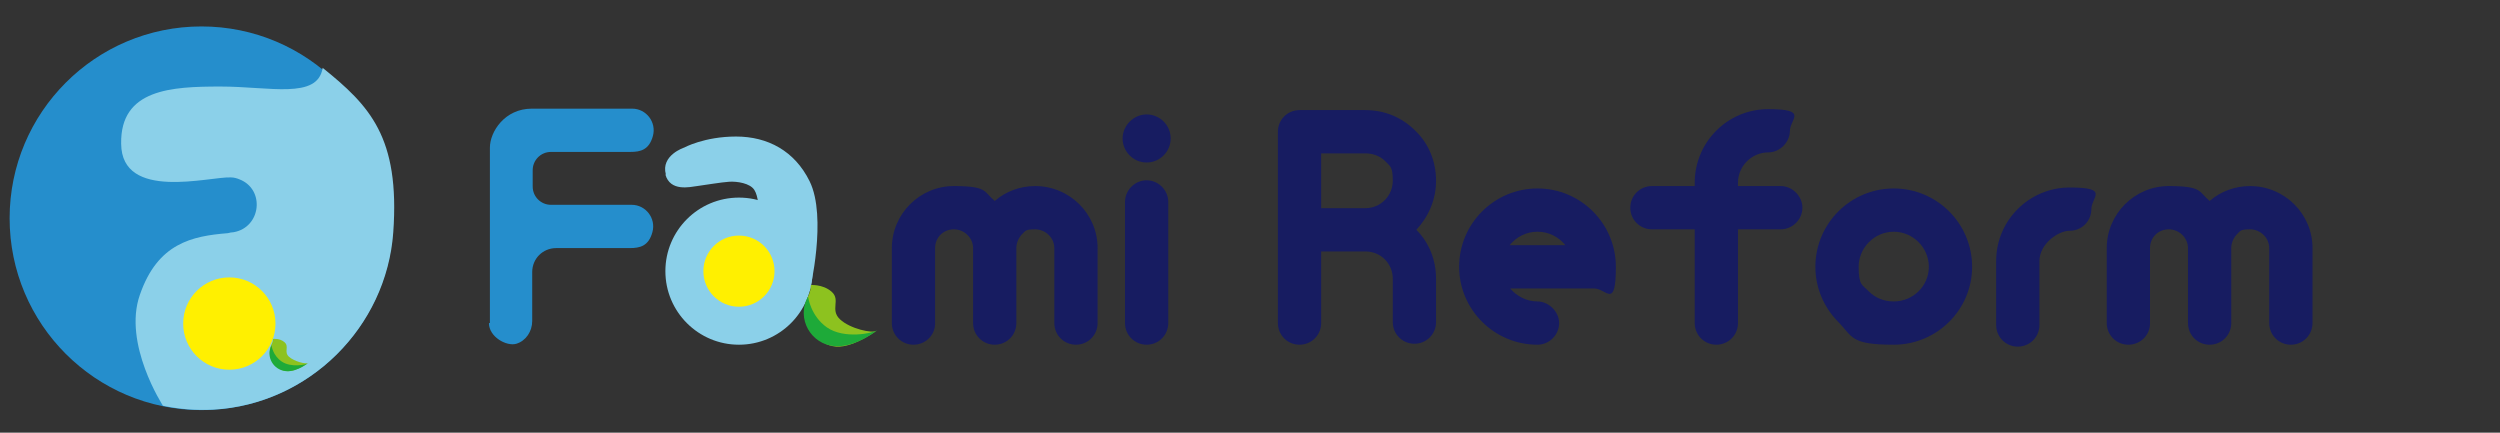
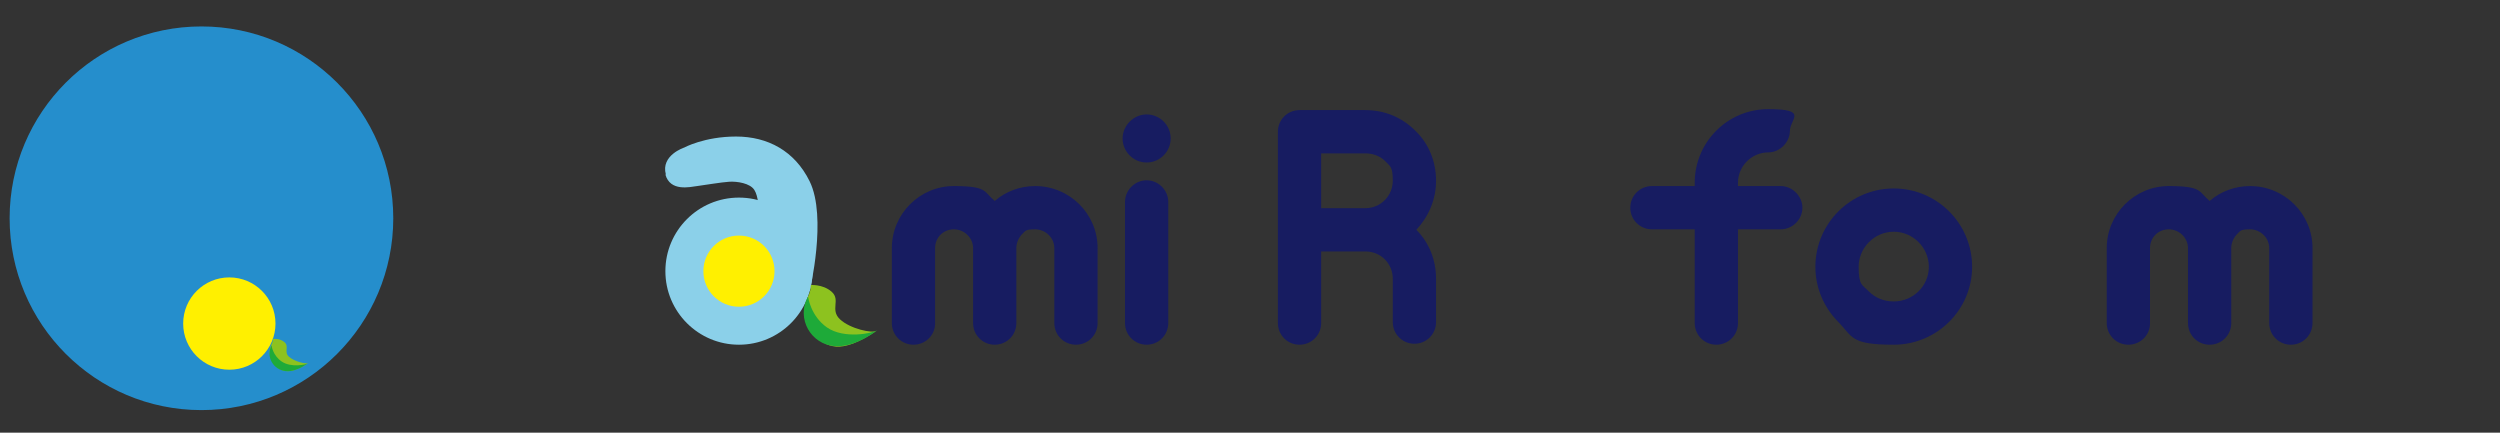
<svg xmlns="http://www.w3.org/2000/svg" id="_レイヤー_1" data-name="レイヤー 1" version="1.1" viewBox="0 0 520 90">
  <rect x="0" y="0" width="520" height="90" fill="#333333" stroke="none" />
  <defs>
    <style>
      .cls-1 {
        fill: #1eaa39;
      }

      .cls-1, .cls-2, .cls-3, .cls-4, .cls-5, .cls-6, .cls-7 {
        stroke-width: 0px;
      }

      .cls-2 {
        fill: #2ca6e0;
      }

      .cls-3 {
        fill: #258ecc;
      }

      .cls-4 {
        fill: #8bd0e9;
      }

      .cls-5 {
        fill: #171c61;
      }

      .cls-6 {
        fill: #8dc21f;
      }

      .cls-7 {
        fill: #fff000;
      }
    </style>
  </defs>
  <g>
    <circle class="cls-3" cx="41.9" cy="45.4" r="39.9" />
    <g>
      <g>
-         <path class="cls-2" d="M45.9,5.5c0,0,.1,0,.2,0,0,0-.1,0-.2,0Z" />
        <path class="cls-2" d="M13.8,16.9c0,0-.2.2-.3.3,0,0,.2-.2.3-.3Z" />
        <path class="cls-2" d="M32,83.9s0,0,0,0c0,0,0,0,0,0Z" />
-         <path class="cls-4" d="M67.1,14.2c-1.1,6.5-11,3.8-21.2,3.8s-20.9.5-20.7,11.9c.1,12,18.4,6.8,22.8,7,.7,0,1.3.2,1.8.4,5.4,2.1,4.5,10-1.2,11-.4,0-.8.1-1.2.2-7.5.6-14.6,2.1-18.3,12.8-3.6,10.2,4.8,23.1,4.8,23.1,0,0,0,.2,0,0,3.4.7,6.9,1,10.5.8,19.8-1.1,36-17.1,37.4-36.9s-4.9-26.3-14.7-34.2Z" />
      </g>
      <circle class="cls-7" cx="47.7" cy="67.3" r="9.6" />
      <g>
        <path class="cls-6" d="M56.8,70.5s1.4-.2,2.4.7-.2,2,.9,3,3.6,1.6,4,1.3-2.4,1.9-4.5,1.7-3.5-2.3-3.5-3.9.9-2.1.6-2.9Z" />
        <path class="cls-1" d="M56.5,71.8c-1.3,2.4.4,5.2,3,5.4s5-2.1,4.6-1.7-3.6,1-5.5-.3-2.1-3.3-2.1-3.3h0Z" />
      </g>
    </g>
  </g>
  <g>
    <g>
-       <path class="cls-3" d="M101.9,67.2V30.7c0-3.3,3.1-8.1,8.7-8.1h20.9c2.9,0,5.1,2.8,4.3,5.7s-2.6,3.3-4.7,3.3h-16.5c-2.1,0-3.8,1.7-3.8,3.8v3.4c0,2.1,1.7,3.8,3.8,3.8h16.8c2.9,0,5.1,2.8,4.3,5.7s-2.6,3.3-4.7,3.3h-15.3c-2.8,0-5,2.2-5,5v10.2c0,2.1-1.3,4.1-3.3,4.7s-5.7-1.4-5.7-4.3Z" />
      <path class="cls-5" d="M228.3,51.6v15.6c0,2.5-2,4.5-4.5,4.5s-4.5-2-4.5-4.5v-15.6c0-2.1-1.8-3.9-4-3.9s-2,.4-2.8,1.1c-.7.8-1.1,1.8-1.1,2.8v15.6c0,2.5-2,4.5-4.5,4.5s-4.5-2-4.5-4.5v-15.6c0-2.1-1.8-3.9-4-3.9s-3.9,1.7-3.9,3.9v15.7c0,2.4-2,4.4-4.5,4.4s-4.5-2-4.5-4.5v-15.6c0-7.1,5.8-12.9,12.9-12.9s6.2,1.2,8.5,3.1c2.3-2,5.3-3.1,8.4-3.1,7.2,0,13,5.8,13,12.9Z" />
      <path class="cls-5" d="M243.5,28.8c0,2.7-2.2,5-5,5s-5-2.3-5-5,2.3-5,5-5,5,2.2,5,5ZM243,42v25.2c0,2.5-2,4.5-4.5,4.5s-4.5-2-4.5-4.5v-25.2c0-2.4,2-4.5,4.5-4.5s4.5,2.1,4.5,4.5Z" />
      <path class="cls-5" d="M265.8,67.2V27.4c0-2.5,2-4.5,4.5-4.5h13.7c4,0,7.6,1.5,10.4,4.3,2.8,2.7,4.3,6.4,4.3,10.4s-1.6,7.5-4.1,10.2c2.6,2.6,4.1,6.2,4.1,10.2v9c0,2.5-2,4.5-4.5,4.5s-4.5-2-4.5-4.5v-9c0-3.2-2.5-5.7-5.7-5.7h-9.2v14.9c0,2.5-2,4.5-4.5,4.5s-4.5-2-4.5-4.5ZM274.8,43.3h9.2c3.2,0,5.7-2.6,5.7-5.7s-.6-3-1.6-4.1c-1.1-1.1-2.6-1.6-4.1-1.6h-9.2v11.4Z" />
-       <path class="cls-5" d="M303.5,55.5c0-9,7.3-16.3,16.3-16.3s16.3,7.3,16.3,16.3-2,4.5-4.5,4.5h-17.5c1.4,1.6,3.4,2.7,5.7,2.7s4.5,2.1,4.5,4.5-2,4.5-4.5,4.5c-9,0-16.3-7.3-16.3-16.2ZM314,51h11.6c-1.4-1.7-3.4-2.8-5.8-2.8s-4.4,1.1-5.8,2.8Z" />
      <path class="cls-5" d="M374.9,43.2c0,2.5-2.1,4.5-4.5,4.5h-8.9v19.5c0,2.5-2,4.5-4.5,4.5s-4.5-2-4.5-4.5v-19.5h-8.9c-2.5,0-4.5-2-4.5-4.5s2-4.5,4.5-4.5h8.9v-.7c0-8.4,6.8-15.3,15.3-15.3s4.5,2.1,4.5,4.5-2.1,4.5-4.5,4.5c-3.5,0-6.3,2.9-6.3,6.3v.7h8.9c2.4,0,4.5,2.1,4.5,4.5Z" />
      <path class="cls-5" d="M410.2,55.5c0,8.9-7.3,16.2-16.3,16.2s-8.5-1.6-11.5-4.7c-3.1-3.1-4.8-7.2-4.8-11.5,0-9,7.3-16.3,16.3-16.3s16.3,7.3,16.3,16.3ZM401.2,55.5c0-4-3.3-7.3-7.3-7.3s-7.3,3.3-7.3,7.3.8,3.7,2.1,5.1c1.4,1.4,3.2,2.1,5.2,2.1,4,0,7.3-3.2,7.3-7.2Z" />
-       <path class="cls-5" d="M435,43.5c0,2.5-2,4.5-4.5,4.5s-6.3,2.8-6.3,6.3v13.3c0,2.5-2,4.5-4.5,4.5s-4.5-2-4.5-4.5v-13.3c0-8.5,6.9-15.3,15.3-15.3s4.5,2,4.5,4.5Z" />
      <path class="cls-5" d="M481,51.6v15.6c0,2.5-2,4.5-4.5,4.5s-4.5-2-4.5-4.5v-15.6c0-2.1-1.8-3.9-4-3.9s-2,.4-2.8,1.1c-.7.8-1.1,1.8-1.1,2.8v15.6c0,2.5-2,4.5-4.5,4.5s-4.5-2-4.5-4.5v-15.6c0-2.1-1.8-3.9-4-3.9s-3.9,1.7-3.9,3.9v15.7c0,2.4-2,4.4-4.5,4.4s-4.5-2-4.5-4.5v-15.6c0-7.1,5.8-12.9,12.9-12.9s6.2,1.2,8.5,3.1c2.3-2,5.3-3.1,8.4-3.1,7.2,0,13,5.8,13,12.9Z" />
    </g>
    <circle class="cls-4" cx="153.7" cy="56.4" r="15.3" />
    <circle class="cls-7" cx="153.7" cy="56.4" r="7.4" />
    <g>
      <path class="cls-6" d="M168.4,59.3s2.7-.3,4.6,1.4-.4,3.7,1.7,5.7,6.8,3,7.6,2.4-4.6,3.6-8.4,3.3-6.7-4.4-6.6-7.3,1.8-4,1.1-5.5Z" />
      <path class="cls-1" d="M168,61.8c-2.4,4.5.7,9.9,5.7,10.2,4.7.3,9.5-3.9,8.7-3.3s-6.8,1.9-10.4-.6c-3.4-2.4-3.9-6.3-3.9-6.3h0Z" />
    </g>
    <path class="cls-4" d="M138.4,36.3c1,3.6,5.1,2.6,6.6,2.4s5.1-.8,6.7-.9,4.3.3,5.2,1.7.9,4.2.9,4.2l10.6,16.9s3.7-15.4,0-22.9c-3.1-6.3-8.7-9.3-15.3-9.3s-10.8,2.3-10.8,2.3c0,0-4.9,1.6-3.8,5.6Z" />
  </g>
</svg>